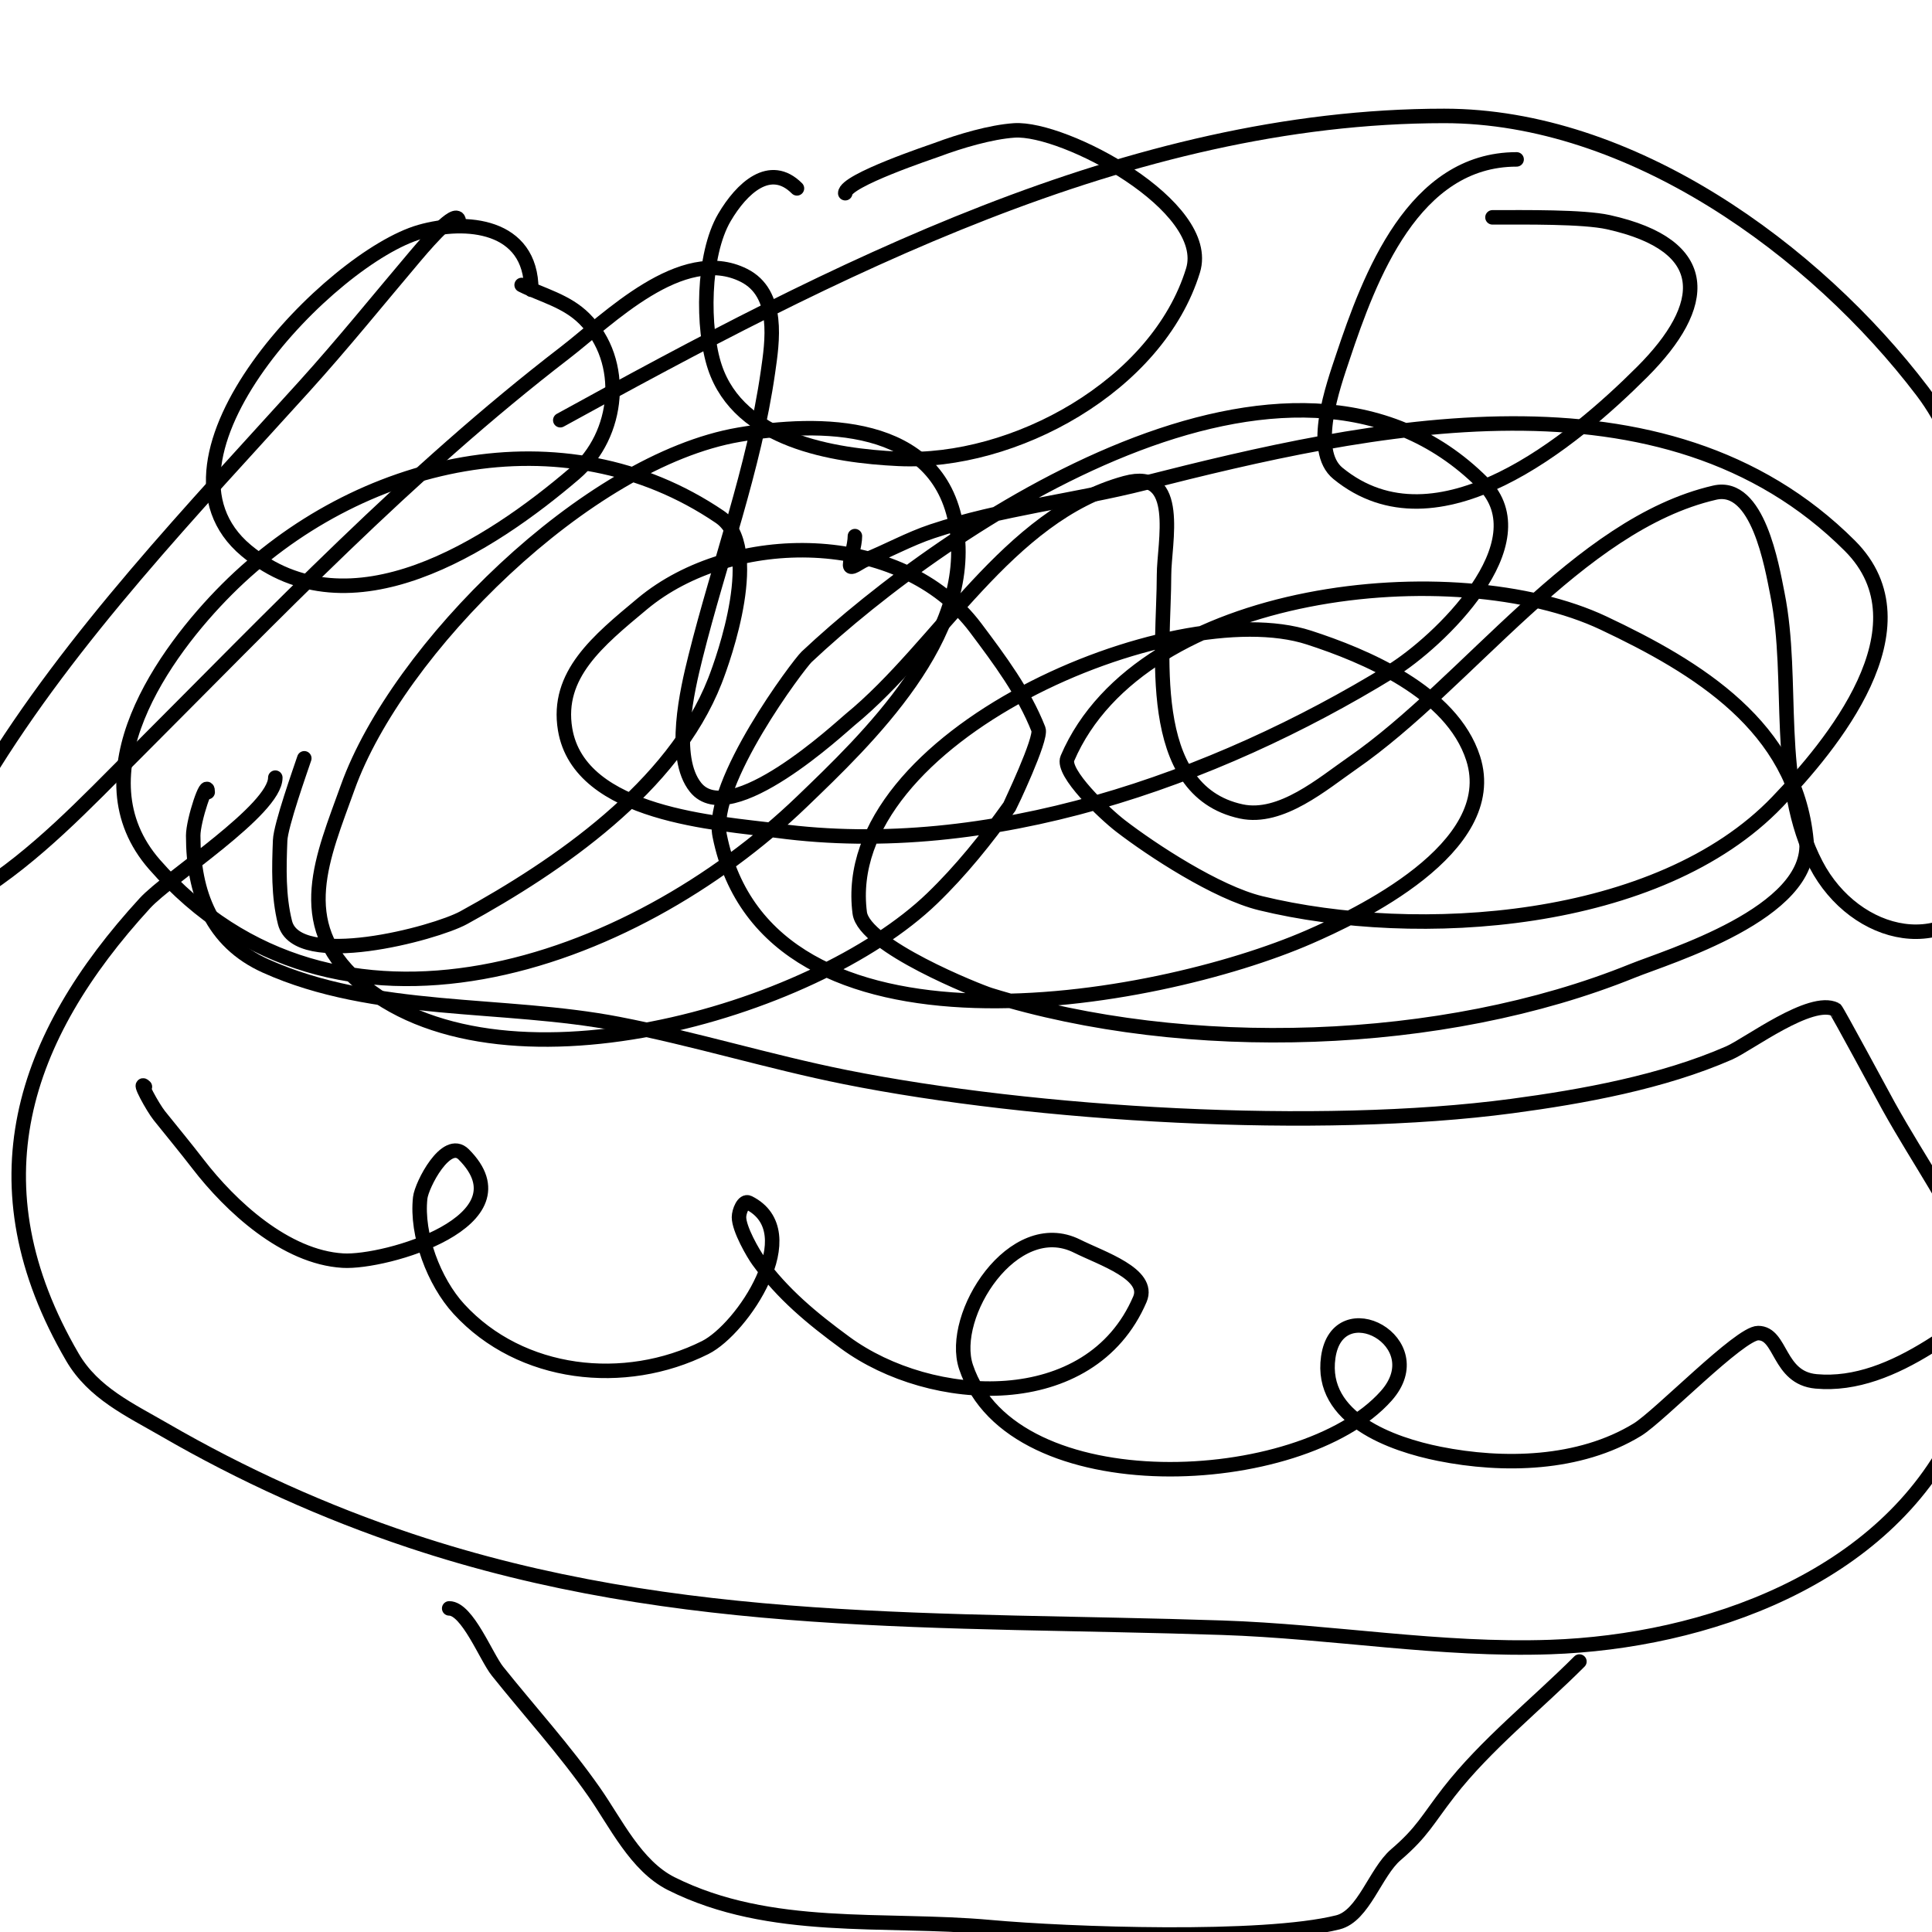
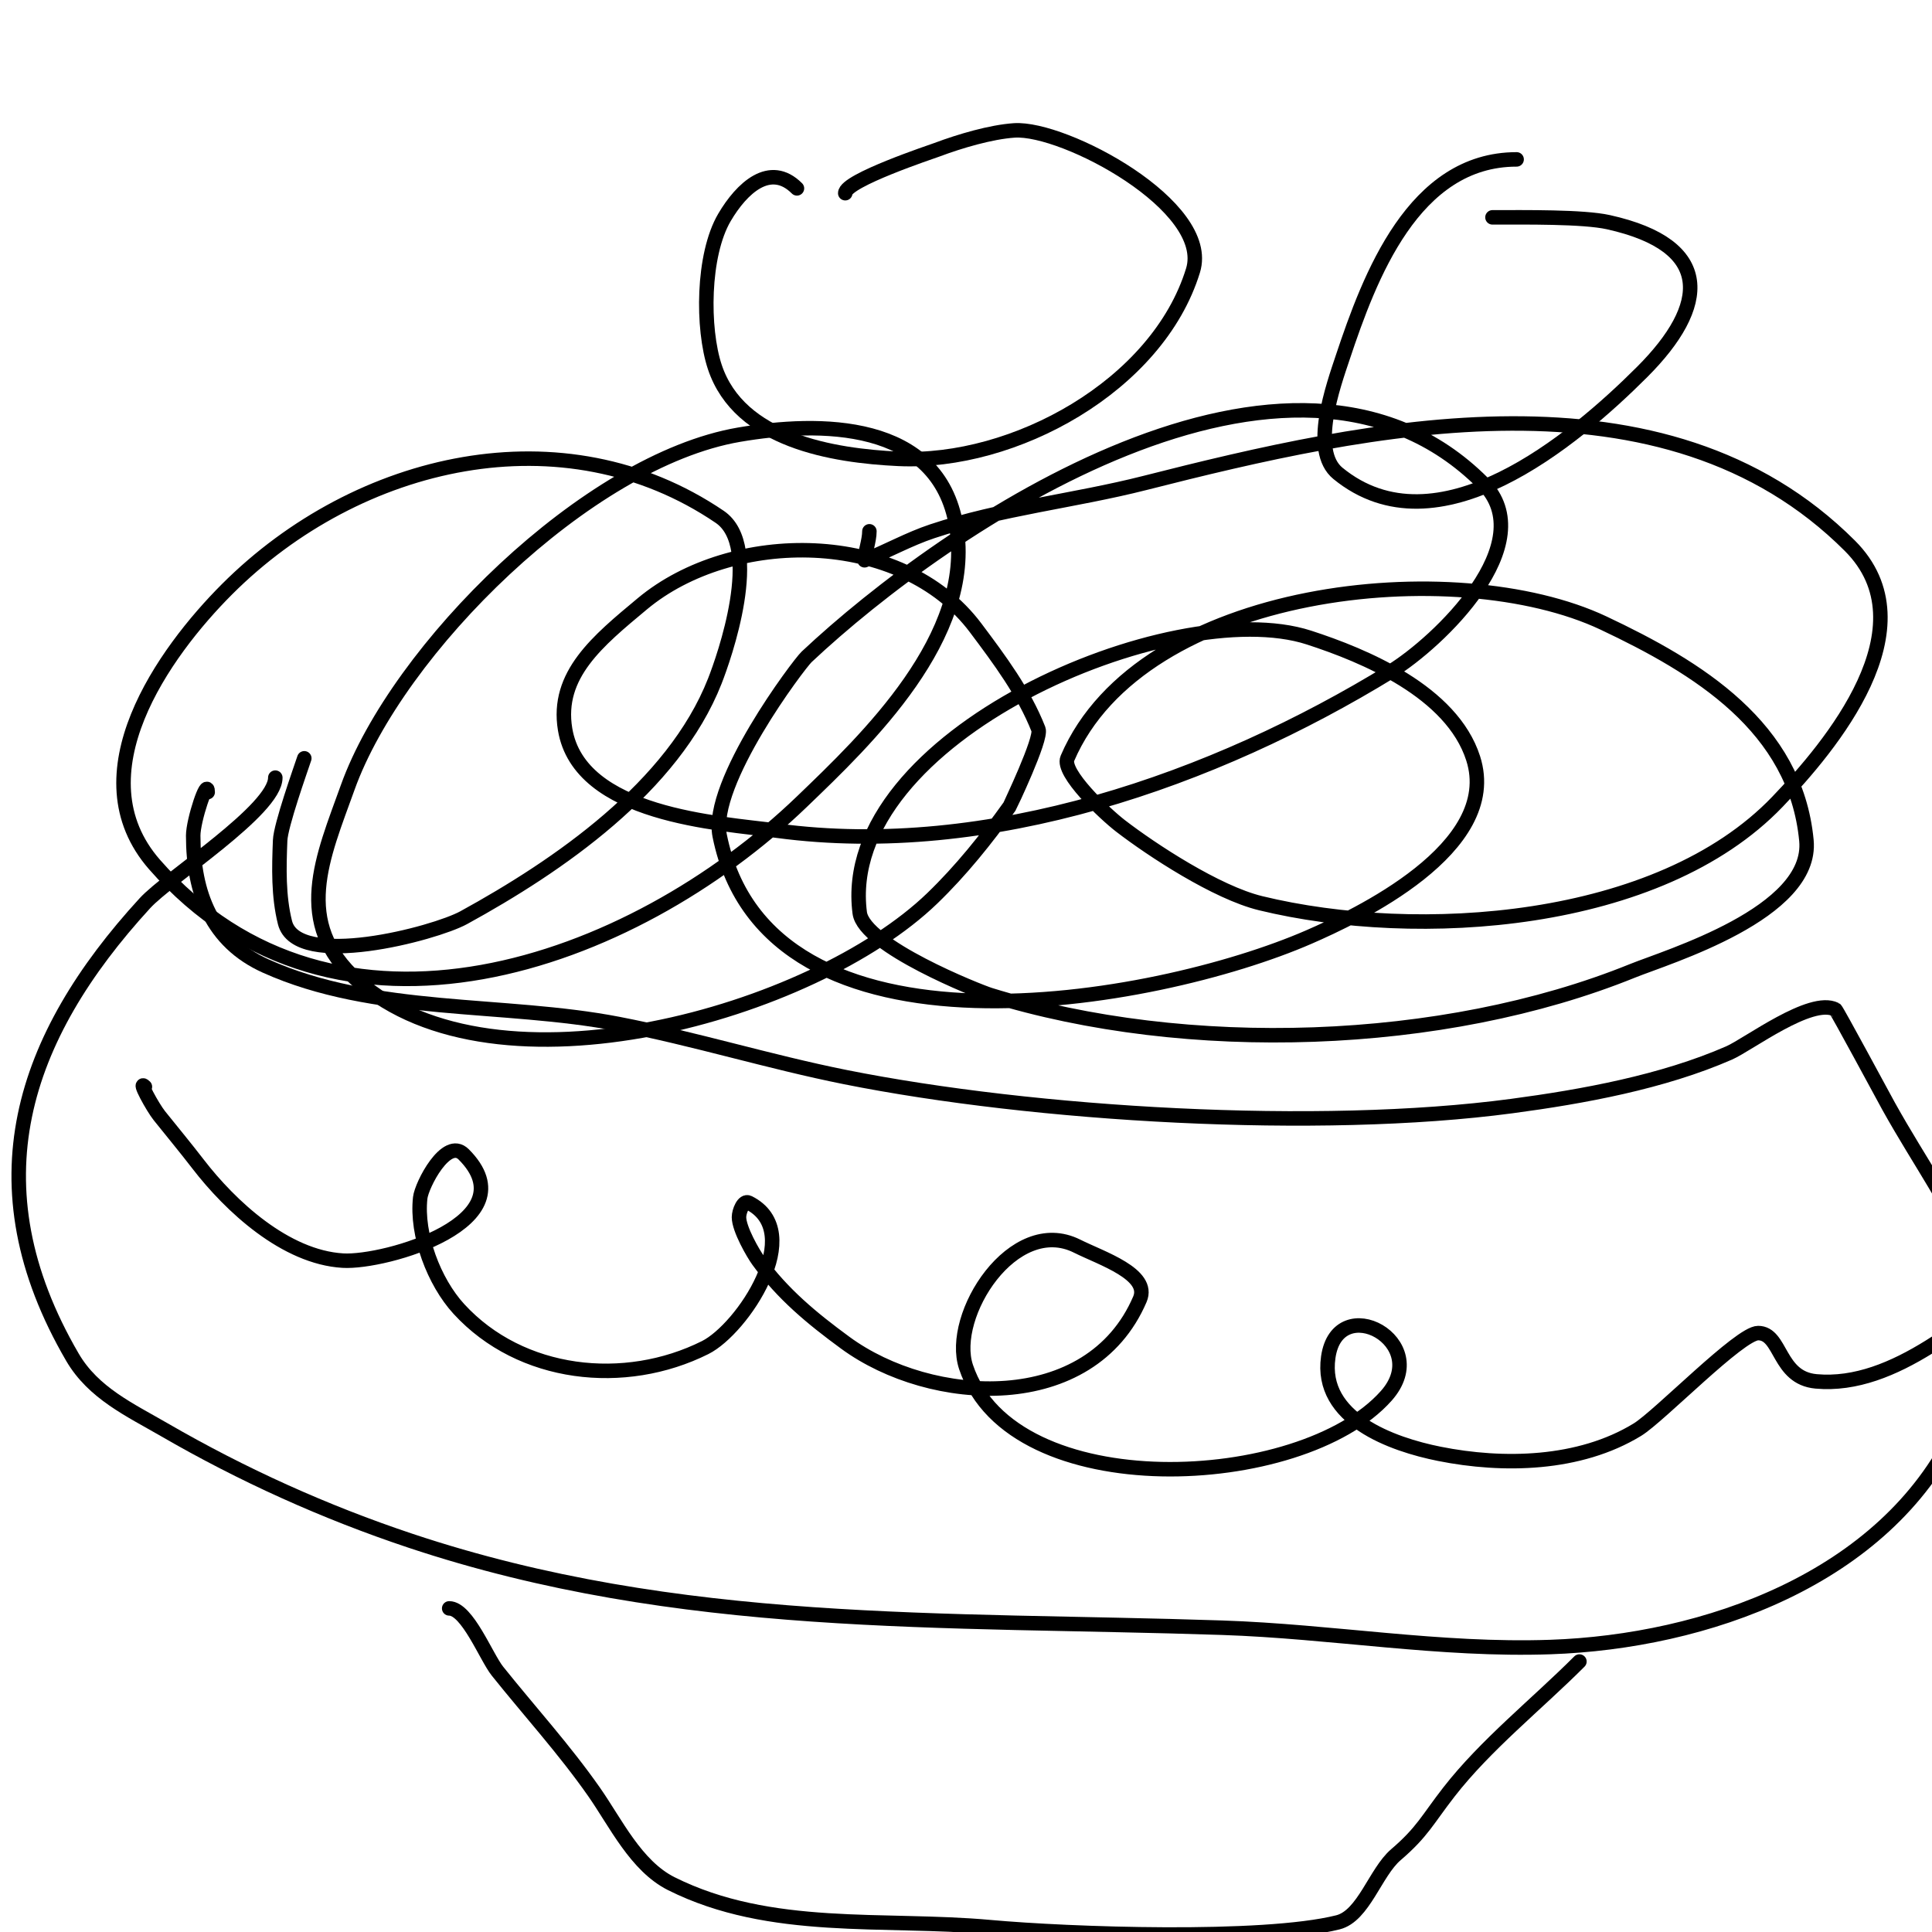
<svg xmlns="http://www.w3.org/2000/svg" viewBox="0 0 400 400" version="1.1">
  <g fill="none" stroke="#000000" stroke-width="3" stroke-linecap="round" stroke-linejoin="round">
-     <path d="M63,157c-0.831,2.492 -4.874,13.856 -5,17c-0.227,5.672 -0.377,11.493 1,17c2.462,9.848 30.979,2.302 37,-1c19.528,-10.709 43.354,-26.991 52,-49c1.861,-4.737 10.072,-27.844 1,-34c-32.307,-21.923 -74.878,-12.122 -102,15c-13.027,13.027 -31.281,38.393 -15,57c37.396,42.738 98.697,20.945 134,-13c13.37,-12.856 35.81,-34.14 32,-57c-3.688,-22.127 -28.515,-21.826 -45,-19c-31.518,5.403 -70.741,44.421 -81,73c-5.191,14.46 -11.442,28.051 2,40c28.72,25.529 94.341,6.778 119,-17c5.96,-5.747 11.187,-12.262 16,-19c0.044,-0.062 6.751,-14.089 6,-16c-3.01,-7.663 -8.06,-14.414 -13,-21c-15.422,-20.562 -50.418,-20.485 -69,-5c-9.22,7.683 -17.881,14.714 -16,26c2.986,17.914 31.942,19.392 44,21c43.653,5.82 90.327,-10.496 127,-33c9.717,-5.963 31.441,-26.559 19,-39c-39.761,-39.761 -111.088,8.814 -140,36c-1.583,1.489 -20.175,26.127 -18,37c9.874,49.372 90.256,34.824 122,21c9.601,-4.181 39.999,-18.335 34,-37c-4.437,-13.803 -22.563,-21.291 -34,-25c-28.128,-9.122 -97.764,20.479 -93,57c0.894,6.855 24.653,16.275 27,17c40.723,12.587 93.737,10.917 133,-5c7.168,-2.906 37.435,-11.93 36,-27c-2.241,-23.525 -22.55,-35.815 -42,-45c-30.547,-14.425 -95.676,-7.757 -111,28c-1.276,2.977 7.721,11.478 11,14c6.482,4.986 19.858,13.776 29,16c32.464,7.897 82.404,4.666 107,-21c10.954,-11.43 31.816,-36.184 15,-53c-38.453,-38.453 -99.767,-24.742 -146,-13c-14.578,3.702 -29.731,5.244 -44,10c-4.817,1.606 -9.286,4.114 -14,6c-0.979,0.391 -3,2.054 -3,1c0,-1.271 1,-4.073 1,-6" />
+     <path d="M63,157c-0.831,2.492 -4.874,13.856 -5,17c-0.227,5.672 -0.377,11.493 1,17c2.462,9.848 30.979,2.302 37,-1c19.528,-10.709 43.354,-26.991 52,-49c1.861,-4.737 10.072,-27.844 1,-34c-32.307,-21.923 -74.878,-12.122 -102,15c-13.027,13.027 -31.281,38.393 -15,57c37.396,42.738 98.697,20.945 134,-13c13.37,-12.856 35.81,-34.14 32,-57c-3.688,-22.127 -28.515,-21.826 -45,-19c-31.518,5.403 -70.741,44.421 -81,73c-5.191,14.46 -11.442,28.051 2,40c28.72,25.529 94.341,6.778 119,-17c5.96,-5.747 11.187,-12.262 16,-19c0.044,-0.062 6.751,-14.089 6,-16c-3.01,-7.663 -8.06,-14.414 -13,-21c-15.422,-20.562 -50.418,-20.485 -69,-5c-9.22,7.683 -17.881,14.714 -16,26c2.986,17.914 31.942,19.392 44,21c43.653,5.82 90.327,-10.496 127,-33c9.717,-5.963 31.441,-26.559 19,-39c-39.761,-39.761 -111.088,8.814 -140,36c-1.583,1.489 -20.175,26.127 -18,37c9.874,49.372 90.256,34.824 122,21c9.601,-4.181 39.999,-18.335 34,-37c-4.437,-13.803 -22.563,-21.291 -34,-25c-28.128,-9.122 -97.764,20.479 -93,57c0.894,6.855 24.653,16.275 27,17c40.723,12.587 93.737,10.917 133,-5c7.168,-2.906 37.435,-11.93 36,-27c-2.241,-23.525 -22.55,-35.815 -42,-45c-30.547,-14.425 -95.676,-7.757 -111,28c-1.276,2.977 7.721,11.478 11,14c6.482,4.986 19.858,13.776 29,16c32.464,7.897 82.404,4.666 107,-21c10.954,-11.43 31.816,-36.184 15,-53c-38.453,-38.453 -99.767,-24.742 -146,-13c-14.578,3.702 -29.731,5.244 -44,10c-4.817,1.606 -9.286,4.114 -14,6c0,-1.271 1,-4.073 1,-6" />
    <path d="M43,164c0,-3.162 -3,5.838 -3,9c0,11.941 3.864,21.989 15,27c22.501,10.125 49.244,7.416 73,12c15.799,3.049 31.222,7.844 47,11c39.2,7.84 97.96,11.339 138,6c14.719,-1.963 31.217,-4.97 45,-11c3.945,-1.726 16.894,-11.553 22,-9c0.291,0.145 9.981,18.165 11,20c13.151,23.671 28.012,37.702 14,67c-14.804,30.954 -52.023,43.897 -84,45c-22.889,0.789 -45.184,-3.239 -68,-4c-57.796,-1.927 -112.313,0.562 -168,-18c-17.765,-5.922 -34.821,-13.633 -51,-23c-7.089,-4.104 -14.671,-7.579 -19,-15c-20.854,-35.749 -10.43,-66.258 15,-94c4.943,-5.392 27,-19.327 27,-26" />
    <path d="M30,225c-1.581,-1.581 1.603,4.254 3,6c2.667,3.333 5.397,6.616 8,10c6.721,8.738 18.095,19.3 30,20c8.844,0.52 38.816,-8.184 25,-22c-3.596,-3.596 -8.704,6.339 -9,9c-0.851,7.658 2.868,17.401 8,23c12.837,14.004 34.342,16.329 51,8c7.672,-3.836 21.156,-23.922 9,-30c-1.075,-0.537 -2,1.798 -2,3c0,2.47 2.936,7.538 4,9c5.053,6.948 11.079,11.925 18,17c17.791,13.047 50.749,14.92 61,-9c2.236,-5.217 -7.923,-8.461 -13,-11c-13.191,-6.596 -26.551,14.347 -23,25c9.542,28.625 69.376,25.827 87,6c9.934,-11.175 -10.019,-21.864 -12,-8c-1.819,12.736 13.239,18.048 23,20c13.218,2.644 28.993,2.337 41,-5c4.566,-2.79 21.194,-20 25,-20c4.909,0 4.067,9.279 12,10c16.39,1.49 31.618,-13.333 44,-22" />
    <path d="M165,39c-5.58,-5.58 -11.459,-0.02 -15,6c-4.583,7.791 -4.652,23.043 -2,31c5.088,15.264 24.462,18.355 38,19c23.884,1.137 53.641,-15.084 61,-39c4.096,-13.313 -26.67,-29.689 -37,-29c-4.839,0.323 -11.258,2.222 -16,4c-1.038,0.389 -19,6.348 -19,9" />
-     <path d="M110,60c0,-13.606 -13.659,-14.669 -23,-12c-18.426,5.265 -58.98,46.85 -36,66c21.453,17.878 50.468,-0.972 68,-16c9.284,-7.958 10.772,-23.228 2,-32c-3.724,-3.724 -8.704,-4.852 -13,-7" />
    <path d="M314,33c-21.359,0 -30.435,24.306 -36,41c-1.929,5.787 -6.789,19.263 -1,24c20.564,16.825 48.722,-6.722 63,-21c13.746,-13.746 14.836,-26.148 -7,-31c-5.249,-1.166 -17.35,-1 -24,-1" />
-     <path d="M95,46c0,-3.245 -5.588,2.968 -9,7c-7.637,9.025 -15.068,18.233 -23,27c-22.845,25.249 -48.247,51.759 -66,81c-3.17,5.221 -15.613,20.966 -12,30c0.175,0.438 0.596,-0.757 1,-1c2.943,-1.766 6.09,-3.181 9,-5c12.439,-7.774 22.695,-18.695 33,-29c28.777,-28.777 56.687,-58.144 89,-83c8.865,-6.819 24.136,-22.432 37,-16c7.498,3.749 5.877,13.858 5,20c-2.87,20.088 -10.078,39.314 -15,59c-1.724,6.895 -4.968,20.79 0,27c7.194,8.992 30.074,-12.425 32,-14c18.5,-15.136 32.554,-42.333 57,-49c11.839,-3.229 8,12.536 8,19c0,15.168 -4.346,44.64 16,49c8.218,1.761 16.912,-5.785 23,-10c23.909,-16.552 46.623,-49.451 75,-56c8.981,-2.072 11.851,15.256 13,21c3.613,18.067 -0.873,38.994 8,56c8.026,15.384 28.01,20.23 37,3c9.668,-18.531 5.682,-36.75 1,-56c-3.595,-14.778 -6.643,-32.688 -16,-45c-22.312,-29.358 -60.406,-57 -99,-57c-65.289,0 -127.154,32.285 -183,63" />
    <path d="M93,333c3.76,0 7.653,10.067 10,13c6.686,8.357 13.838,16.197 20,25c4.467,6.381 8.667,15.334 16,19c20.539,10.27 43.964,6.997 66,9c16.253,1.478 56.366,2.909 72,-1c5.317,-1.329 7.743,-10.351 12,-14c5.526,-4.737 6.5,-7.214 11,-13c7.571,-9.734 18.187,-18.187 27,-27" />
  </g>
</svg>